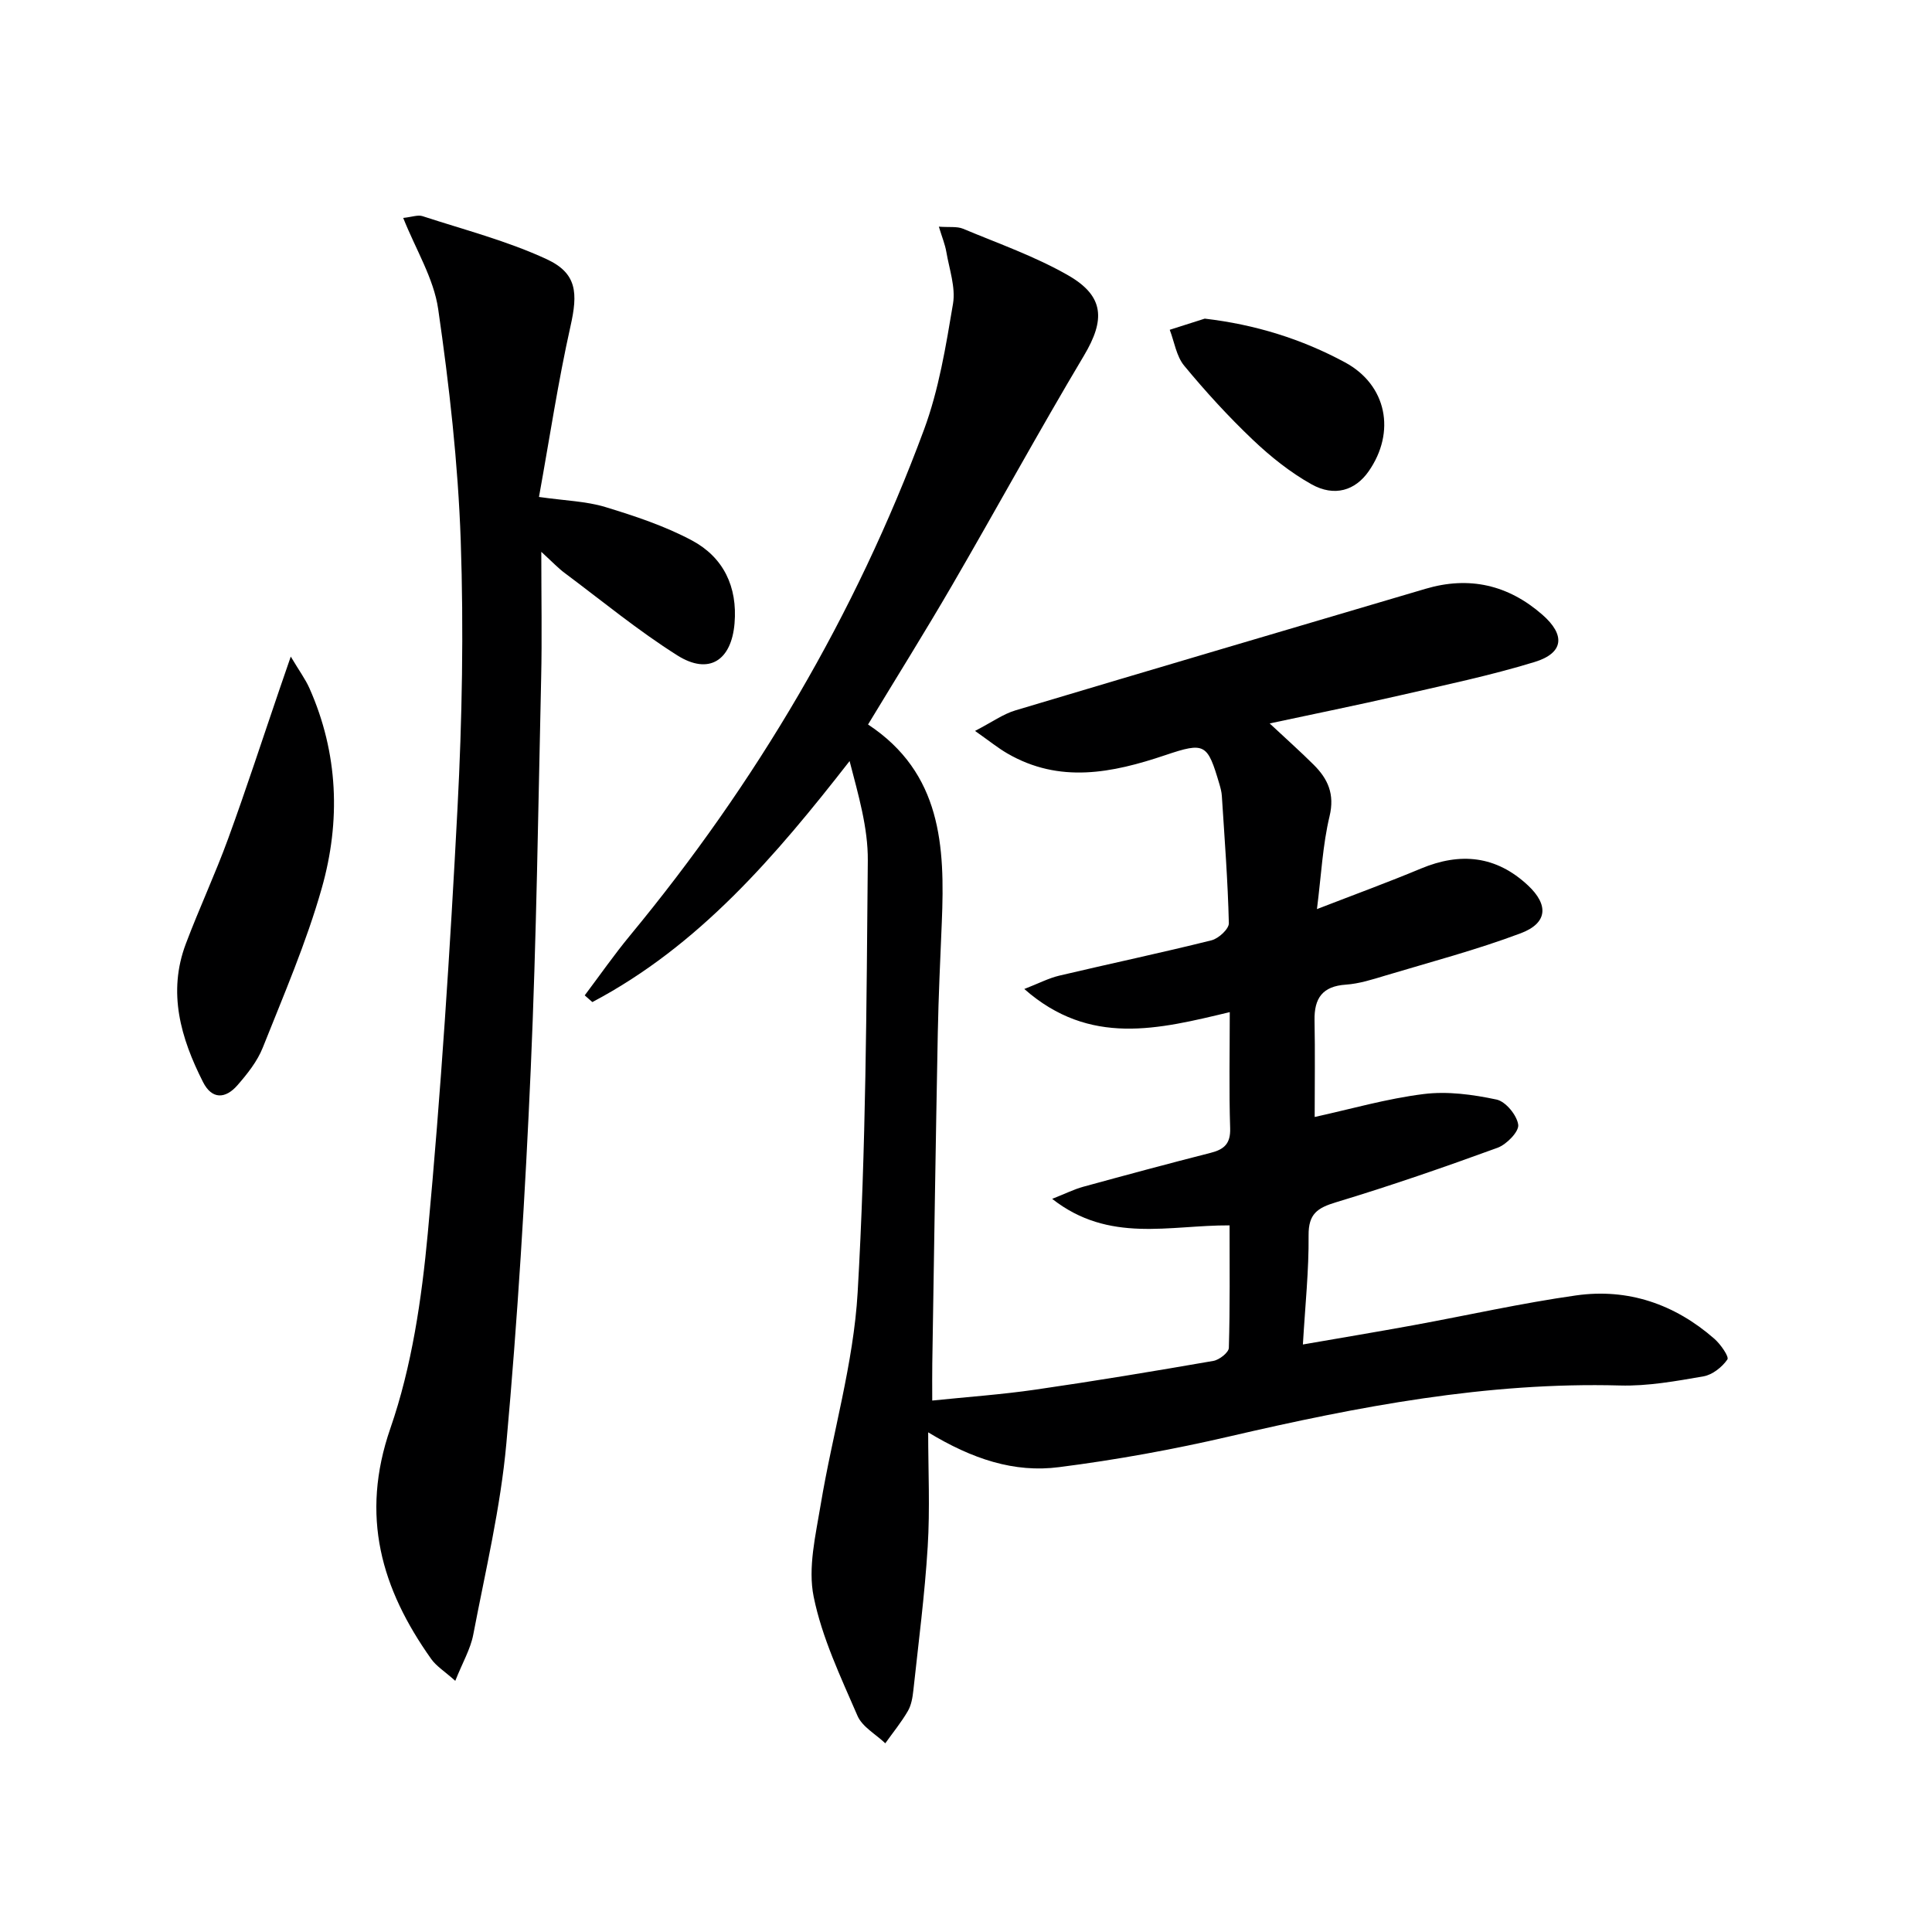
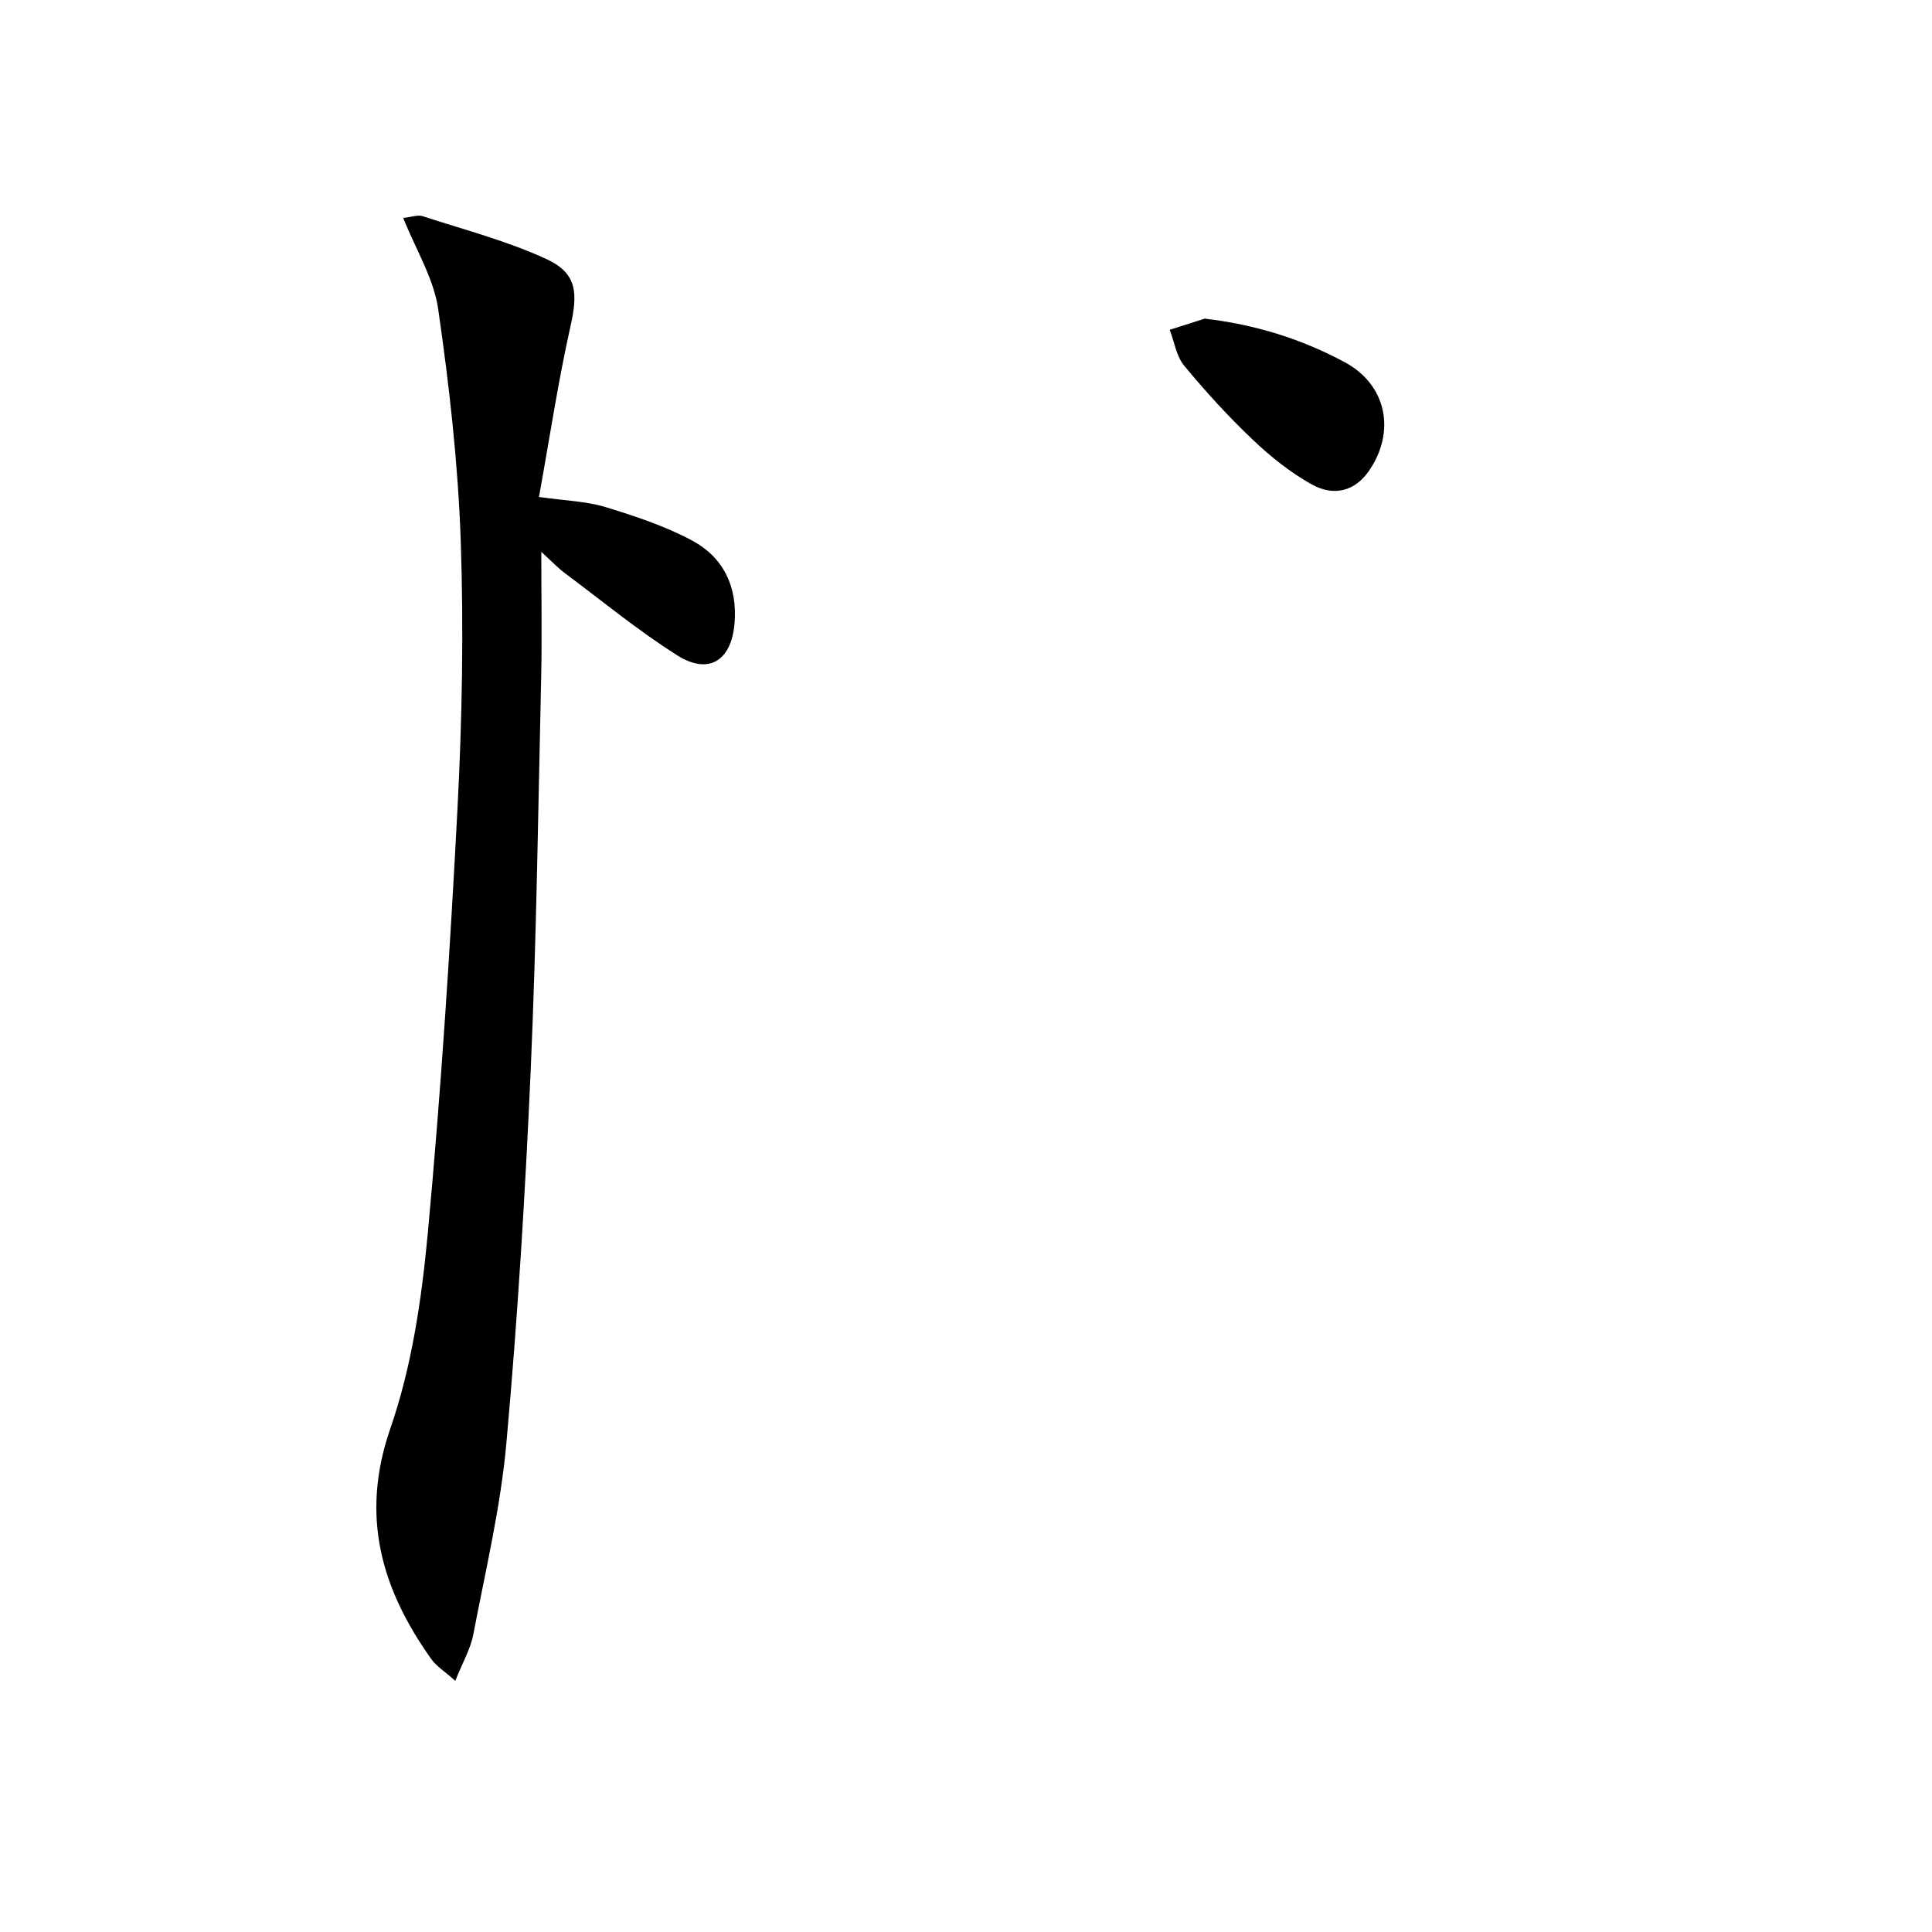
<svg xmlns="http://www.w3.org/2000/svg" enable-background="new 0 0 400 400" viewBox="0 0 400 400">
-   <path d="m192.17 296.55c0 7.9.39 15.82-.1 23.69-.61 9.94-1.9 19.83-2.97 29.73-.16 1.47-.42 3.06-1.14 4.29-1.36 2.34-3.1 4.46-4.67 6.67-1.97-1.88-4.77-3.4-5.76-5.7-3.48-8.05-7.35-16.16-9.07-24.65-1.22-6.01.41-12.73 1.45-19.03 2.44-14.71 6.81-29.25 7.66-44.02 1.72-29.72 1.83-59.55 2.1-89.34.06-6.82-1.97-13.65-3.77-20.62-15.36 19.71-31.19 38.24-53.26 49.9-.53-.46-1.06-.93-1.58-1.39 3.11-4.13 6.07-8.39 9.36-12.37 26.08-31.56 46.66-66.35 60.88-104.74 3.08-8.31 4.53-17.29 6.01-26.08.57-3.4-.77-7.16-1.38-10.73-.26-1.54-.88-3.02-1.55-5.23 2.18.16 3.76-.09 5.01.43 7.32 3.06 14.91 5.72 21.75 9.64 7.56 4.33 7.67 9.25 3.29 16.61-9.36 15.7-18.13 31.76-27.31 47.57-5.58 9.6-11.47 19.02-17.4 28.82 15.22 10.04 15.93 25.23 15.27 40.93-.32 7.64-.68 15.29-.83 22.93-.44 22.8-.78 45.61-1.14 68.41-.04 2.31-.01 4.63-.01 7.7 7.37-.76 14.4-1.25 21.36-2.26 12.31-1.78 24.58-3.82 36.84-5.95 1.24-.21 3.18-1.74 3.21-2.7.25-8.45.15-16.92.15-25.36-12.45-.07-24.93 3.77-36.73-5.49 2.84-1.12 4.56-1.99 6.38-2.49 8.8-2.41 17.61-4.79 26.45-7.04 2.78-.71 4.12-1.9 4.02-5.08-.25-7.78-.08-15.57-.08-24.05-14.72 3.52-28.96 7.17-42.54-4.79 2.92-1.13 5.02-2.24 7.27-2.77 10.49-2.48 21.04-4.7 31.49-7.31 1.46-.36 3.62-2.35 3.59-3.54-.21-8.79-.89-17.57-1.45-26.35-.05-.82-.27-1.64-.5-2.43-2.48-8.4-2.97-8.79-11.22-6.01-10.99 3.7-21.89 5.92-32.71-.37-1.93-1.12-3.68-2.55-6.67-4.65 3.55-1.84 5.81-3.49 8.35-4.25 28.29-8.47 56.62-16.81 84.94-25.18 9.03-2.67 17.1-.81 24.16 5.36 4.81 4.2 4.47 7.94-1.6 9.8-9.18 2.81-18.62 4.78-28 6.94-8.68 1.99-17.41 3.76-26.85 5.78 3.41 3.19 6.34 5.79 9.11 8.55 2.95 2.93 4.39 6.08 3.29 10.67-1.42 5.92-1.71 12.11-2.61 19.22 7.79-3.02 14.72-5.55 21.52-8.39 8.18-3.42 15.59-2.67 22.17 3.48 4.32 4.04 4.08 7.82-1.52 9.92-9.13 3.43-18.61 5.93-27.97 8.74-2.69.81-5.45 1.7-8.22 1.89-4.85.33-6.56 2.82-6.48 7.38.13 6.59.03 13.19.03 20.02 7.43-1.63 14.93-3.8 22.57-4.75 4.93-.62 10.17.1 15.08 1.14 1.89.4 4.22 3.23 4.49 5.21.2 1.41-2.4 4.08-4.27 4.77-11.05 4.03-22.17 7.88-33.43 11.28-3.88 1.17-5.74 2.4-5.7 6.85.07 7.26-.71 14.53-1.18 22.6 8.2-1.42 15.51-2.64 22.79-3.97 11.26-2.06 22.45-4.59 33.78-6.19 10.74-1.52 20.42 1.81 28.61 8.97 1.29 1.12 3.1 3.73 2.71 4.29-1.1 1.59-3.1 3.18-4.96 3.5-5.71.99-11.54 2.05-17.29 1.89-27.52-.75-54.2 4.36-80.81 10.54-11.62 2.7-23.42 4.85-35.26 6.36-9.34 1.23-18.04-1.68-27.15-7.2z" fill="#000001" />
-   <path d="m112.07 114.25c0 9.66.16 17.91-.03 26.15-.61 26.94-.97 53.89-2.15 80.81-1.14 25.89-2.72 51.79-5.05 77.59-1.2 13.32-4.34 26.47-6.86 39.65-.57 2.97-2.2 5.73-3.72 9.55-2.23-1.99-3.92-3.03-4.98-4.52-10.33-14.55-14.74-29.6-8.46-47.75 4.45-12.84 6.48-26.79 7.75-40.41 2.72-29.27 4.62-58.63 6.15-87.99.96-18.43 1.3-36.95.67-55.38-.56-16.03-2.37-32.08-4.67-47.97-.92-6.34-4.62-12.28-7.24-18.86 1.8-.19 3.03-.68 3.99-.37 8.64 2.82 17.53 5.12 25.73 8.92 6.31 2.93 6.45 7.04 4.91 13.89-2.56 11.44-4.3 23.06-6.52 35.33 5.47.78 9.76.88 13.72 2.08 6.14 1.87 12.35 3.93 17.98 6.94 6.5 3.49 9.42 9.57 8.79 17.14-.64 7.7-5.3 10.76-11.83 6.65-8.12-5.12-15.59-11.28-23.3-17.04-1.3-.95-2.42-2.15-4.88-4.41z" fill="#000001" />
-   <path d="m60.2 135.94c1.82 3.05 3.05 4.71 3.87 6.56 5.98 13.46 6.48 27.52 2.55 41.38-3.19 11.26-7.88 22.12-12.22 33.03-1.14 2.86-3.21 5.45-5.26 7.8-2.43 2.77-5.24 3.01-7.11-.69-4.61-9.1-7.37-18.55-3.54-28.66 2.75-7.29 6.06-14.37 8.73-21.68 3.74-10.24 7.11-20.62 10.64-30.94.61-1.78 1.22-3.55 2.34-6.8z" fill="#000001" />
+   <path d="m112.07 114.25c0 9.66.16 17.91-.03 26.15-.61 26.94-.97 53.89-2.15 80.81-1.14 25.89-2.72 51.79-5.05 77.59-1.2 13.32-4.34 26.47-6.86 39.65-.57 2.97-2.2 5.73-3.72 9.55-2.23-1.99-3.92-3.03-4.98-4.52-10.33-14.55-14.74-29.6-8.46-47.75 4.45-12.84 6.48-26.79 7.75-40.41 2.72-29.27 4.62-58.63 6.15-87.99.96-18.43 1.3-36.95.67-55.38-.56-16.03-2.37-32.08-4.67-47.97-.92-6.34-4.62-12.28-7.24-18.86 1.8-.19 3.03-.68 3.99-.37 8.64 2.82 17.53 5.12 25.73 8.92 6.31 2.93 6.45 7.04 4.91 13.89-2.56 11.44-4.3 23.06-6.52 35.33 5.47.78 9.76.88 13.72 2.08 6.14 1.87 12.35 3.93 17.98 6.94 6.5 3.49 9.42 9.57 8.79 17.14-.64 7.7-5.3 10.76-11.83 6.65-8.12-5.12-15.59-11.28-23.3-17.04-1.3-.95-2.42-2.15-4.88-4.41" fill="#000001" />
  <path d="m249.43 65.97c10.46 1.22 20.09 4.22 29.05 9.06 8.66 4.68 10.56 14.44 4.87 22.57-2.75 3.93-7.05 5.34-11.83 2.66-4.41-2.47-8.49-5.74-12.16-9.23-5.04-4.79-9.76-9.96-14.19-15.32-1.62-1.96-2.03-4.93-2.99-7.43 2.41-.78 4.83-1.55 7.25-2.31z" fill="#000001" />
</svg>